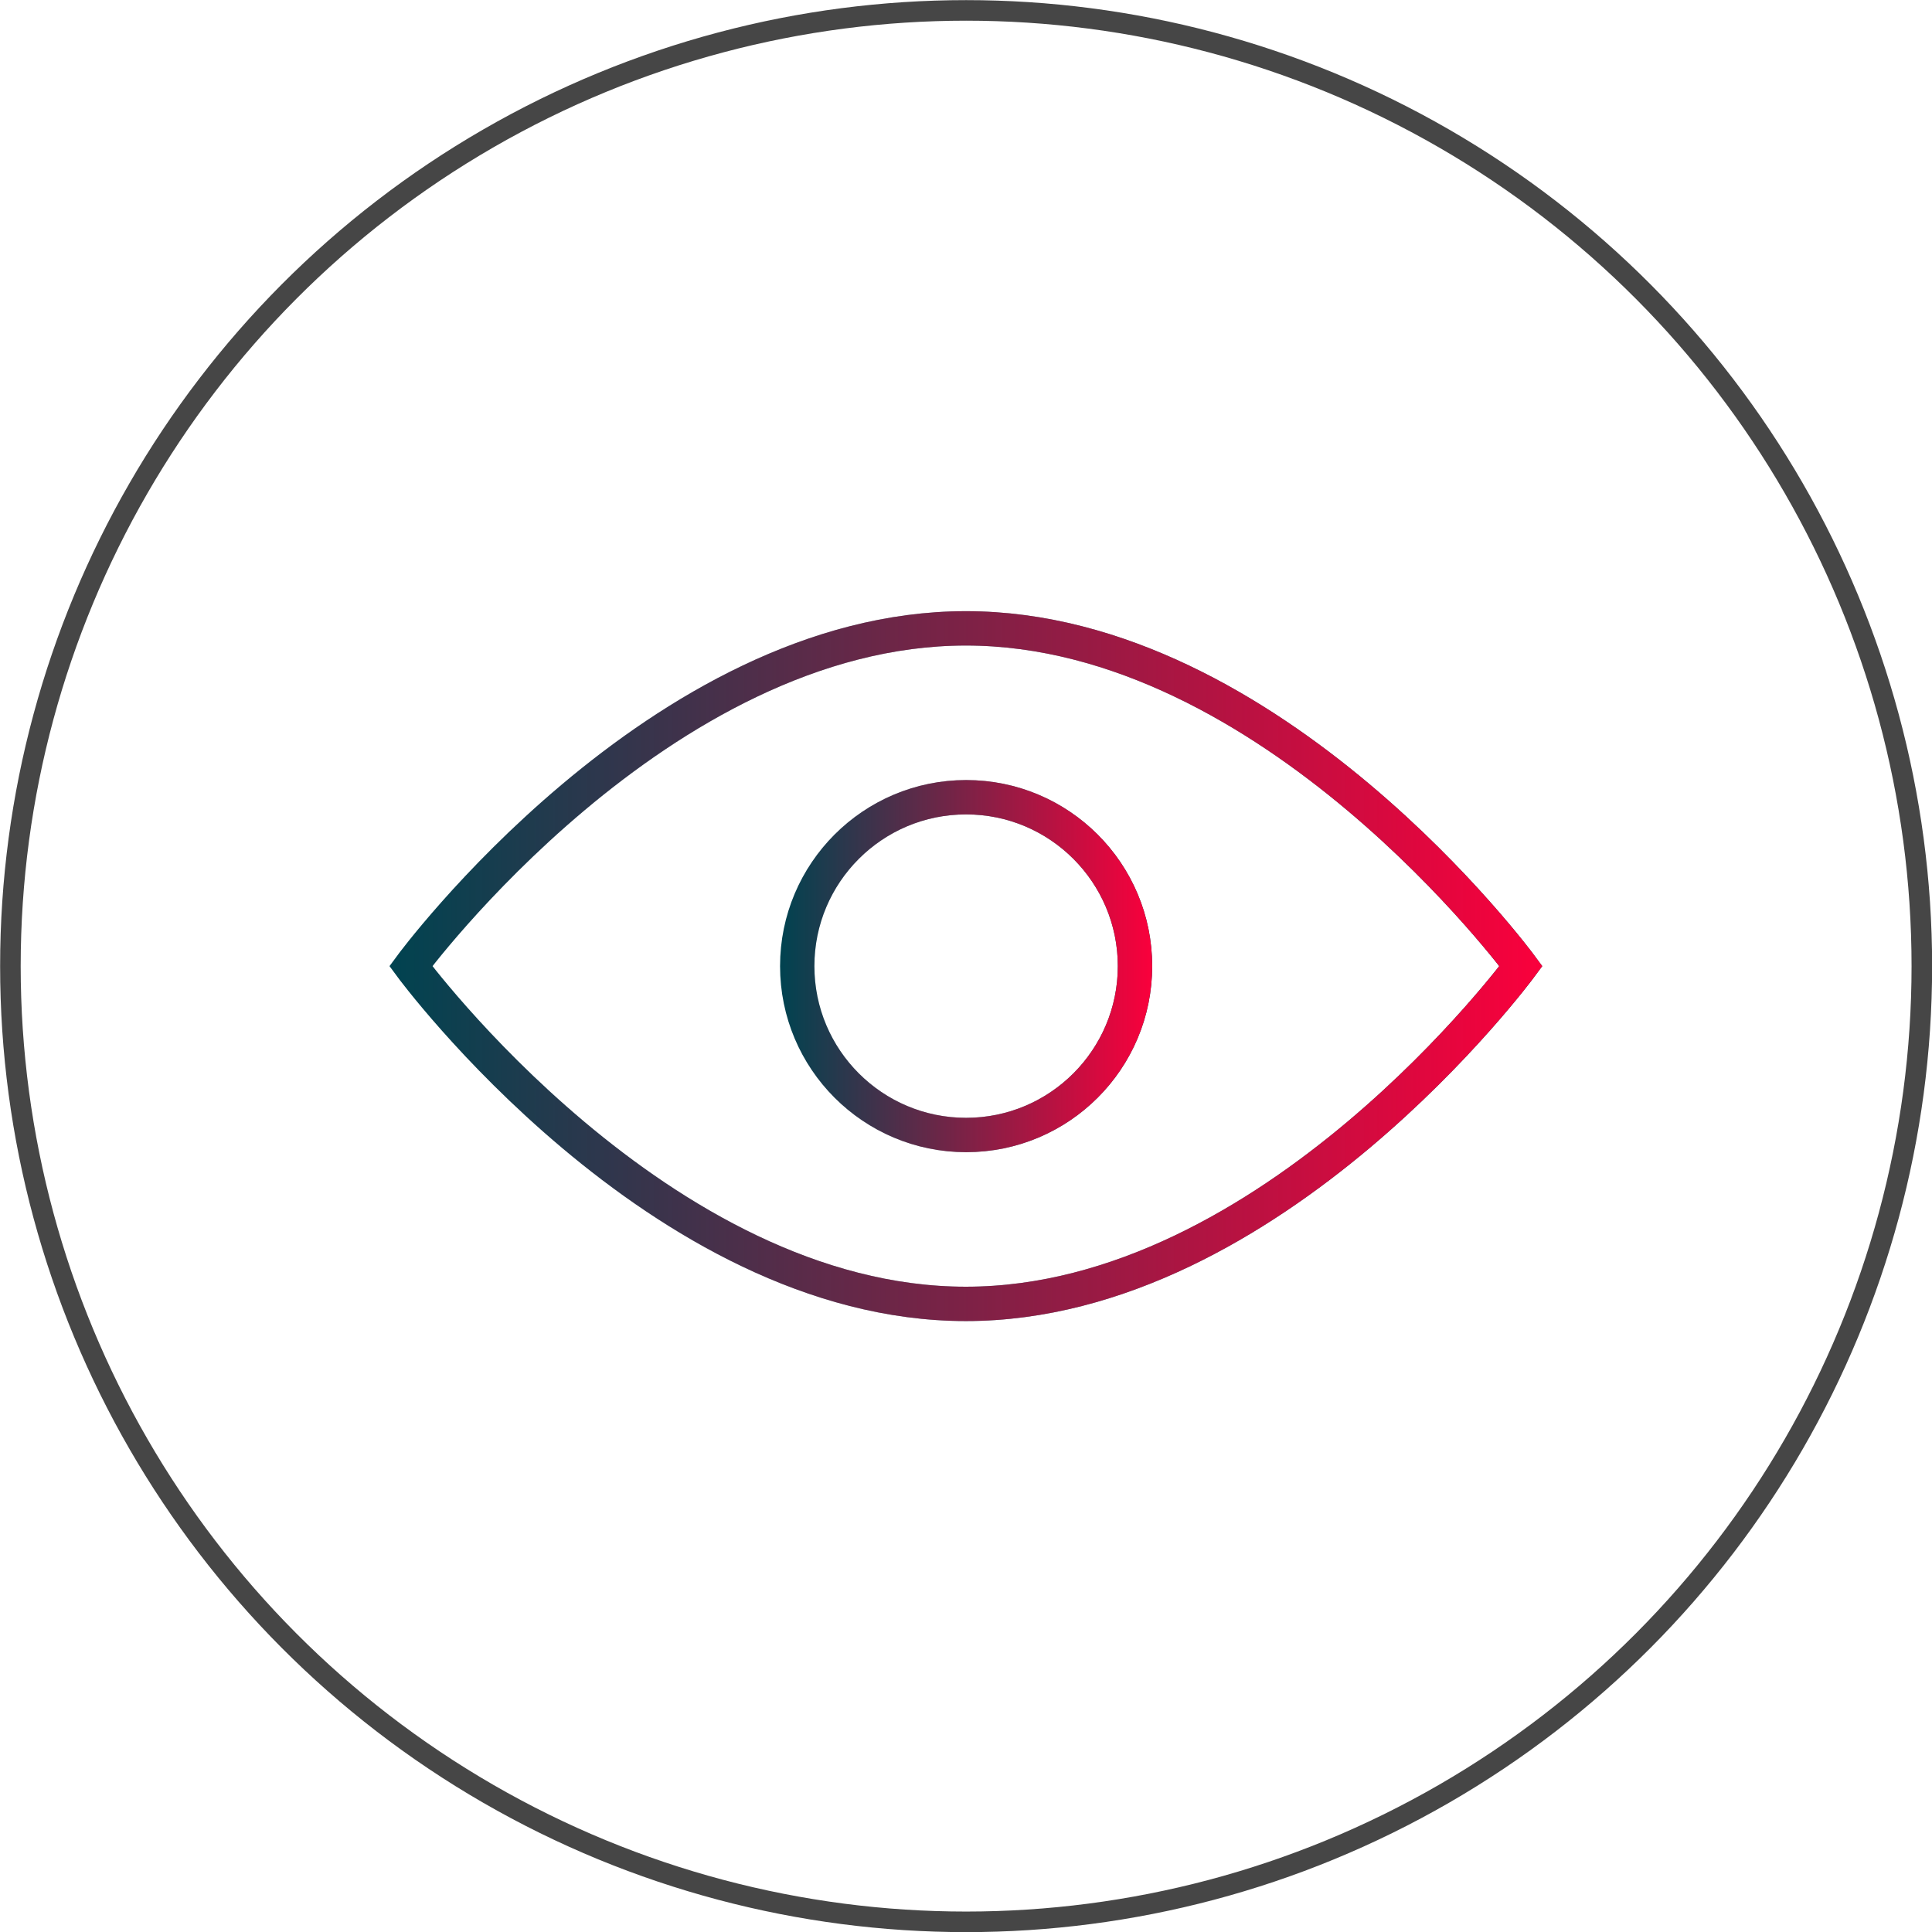
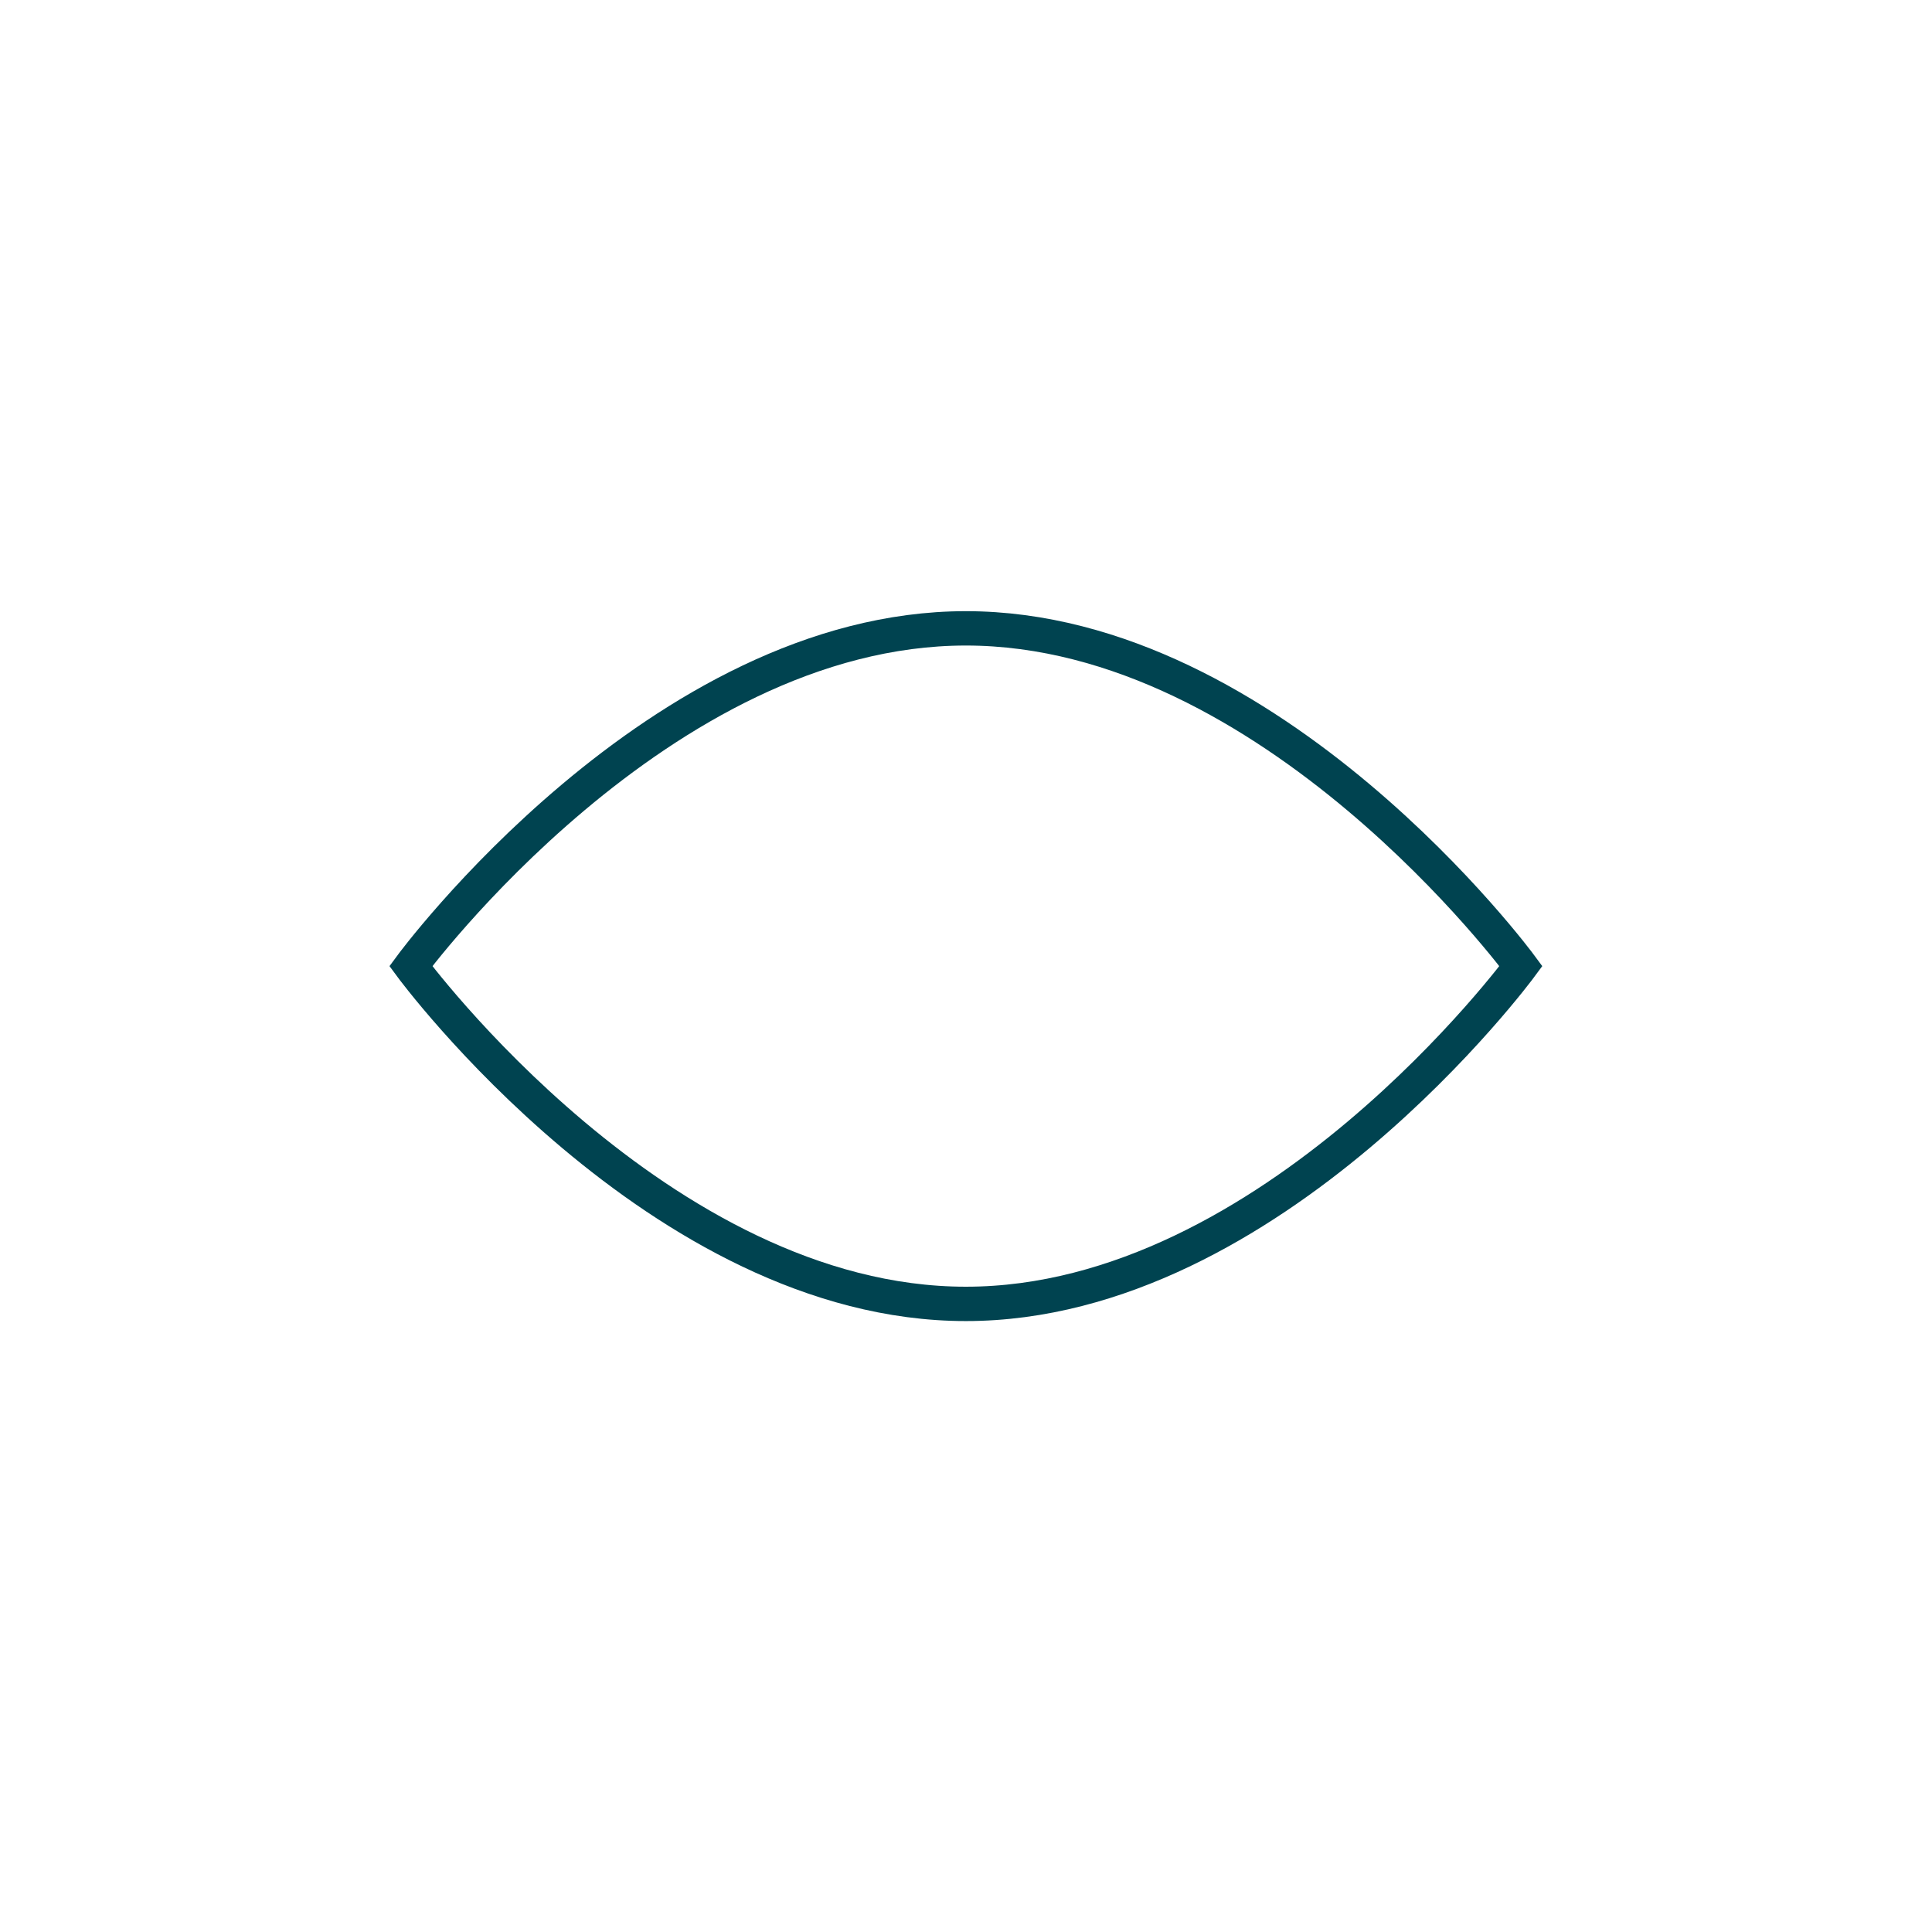
<svg xmlns="http://www.w3.org/2000/svg" xmlns:xlink="http://www.w3.org/1999/xlink" id="_ар_2" viewBox="0 0 79.85 79.85">
  <defs>
    <style>.cls-1{stroke:#464646;stroke-width:.85px;}.cls-1,.cls-2,.cls-3,.cls-4{fill:none;stroke-miterlimit:10;}.cls-2{stroke:url(#Unbenannter_Verlauf_4);}.cls-2,.cls-3,.cls-4{stroke-width:1.42px;}.cls-3{stroke:url(#Unbenannter_Verlauf_4-2);}.cls-4{stroke:#004350;}</style>
    <linearGradient id="Unbenannter_Verlauf_4" x1="16.11" y1="39.93" x2="63.74" y2="39.93" gradientTransform="matrix(1, 0, 0, 1, 0, 0)" gradientUnits="userSpaceOnUse">
      <stop offset="0" stop-color="#fa003c" stop-opacity="0" />
      <stop offset="1" stop-color="#fa003c" />
    </linearGradient>
    <linearGradient id="Unbenannter_Verlauf_4-2" x1="32.24" x2="47.61" xlink:href="#Unbenannter_Verlauf_4" />
  </defs>
  <g id="Design">
    <g>
      <g id="View">
        <path class="cls-4" d="M62.86,39.93s-10.27,13.96-22.94,13.96-22.94-13.96-22.94-13.96c0,0,10.27-13.96,22.94-13.96s22.94,13.96,22.94,13.96Z" />
-         <circle class="cls-4" cx="39.93" cy="39.93" r="6.98" />
      </g>
      <g id="View-2">
-         <path class="cls-2" d="M62.86,39.93s-10.27,13.96-22.94,13.96-22.94-13.96-22.94-13.96c0,0,10.27-13.96,22.94-13.96s22.94,13.96,22.94,13.96Z" />
-         <circle class="cls-3" cx="39.93" cy="39.93" r="6.98" />
-       </g>
+         </g>
    </g>
-     <circle class="cls-1" cx="39.93" cy="39.93" r="39.5" />
  </g>
</svg>